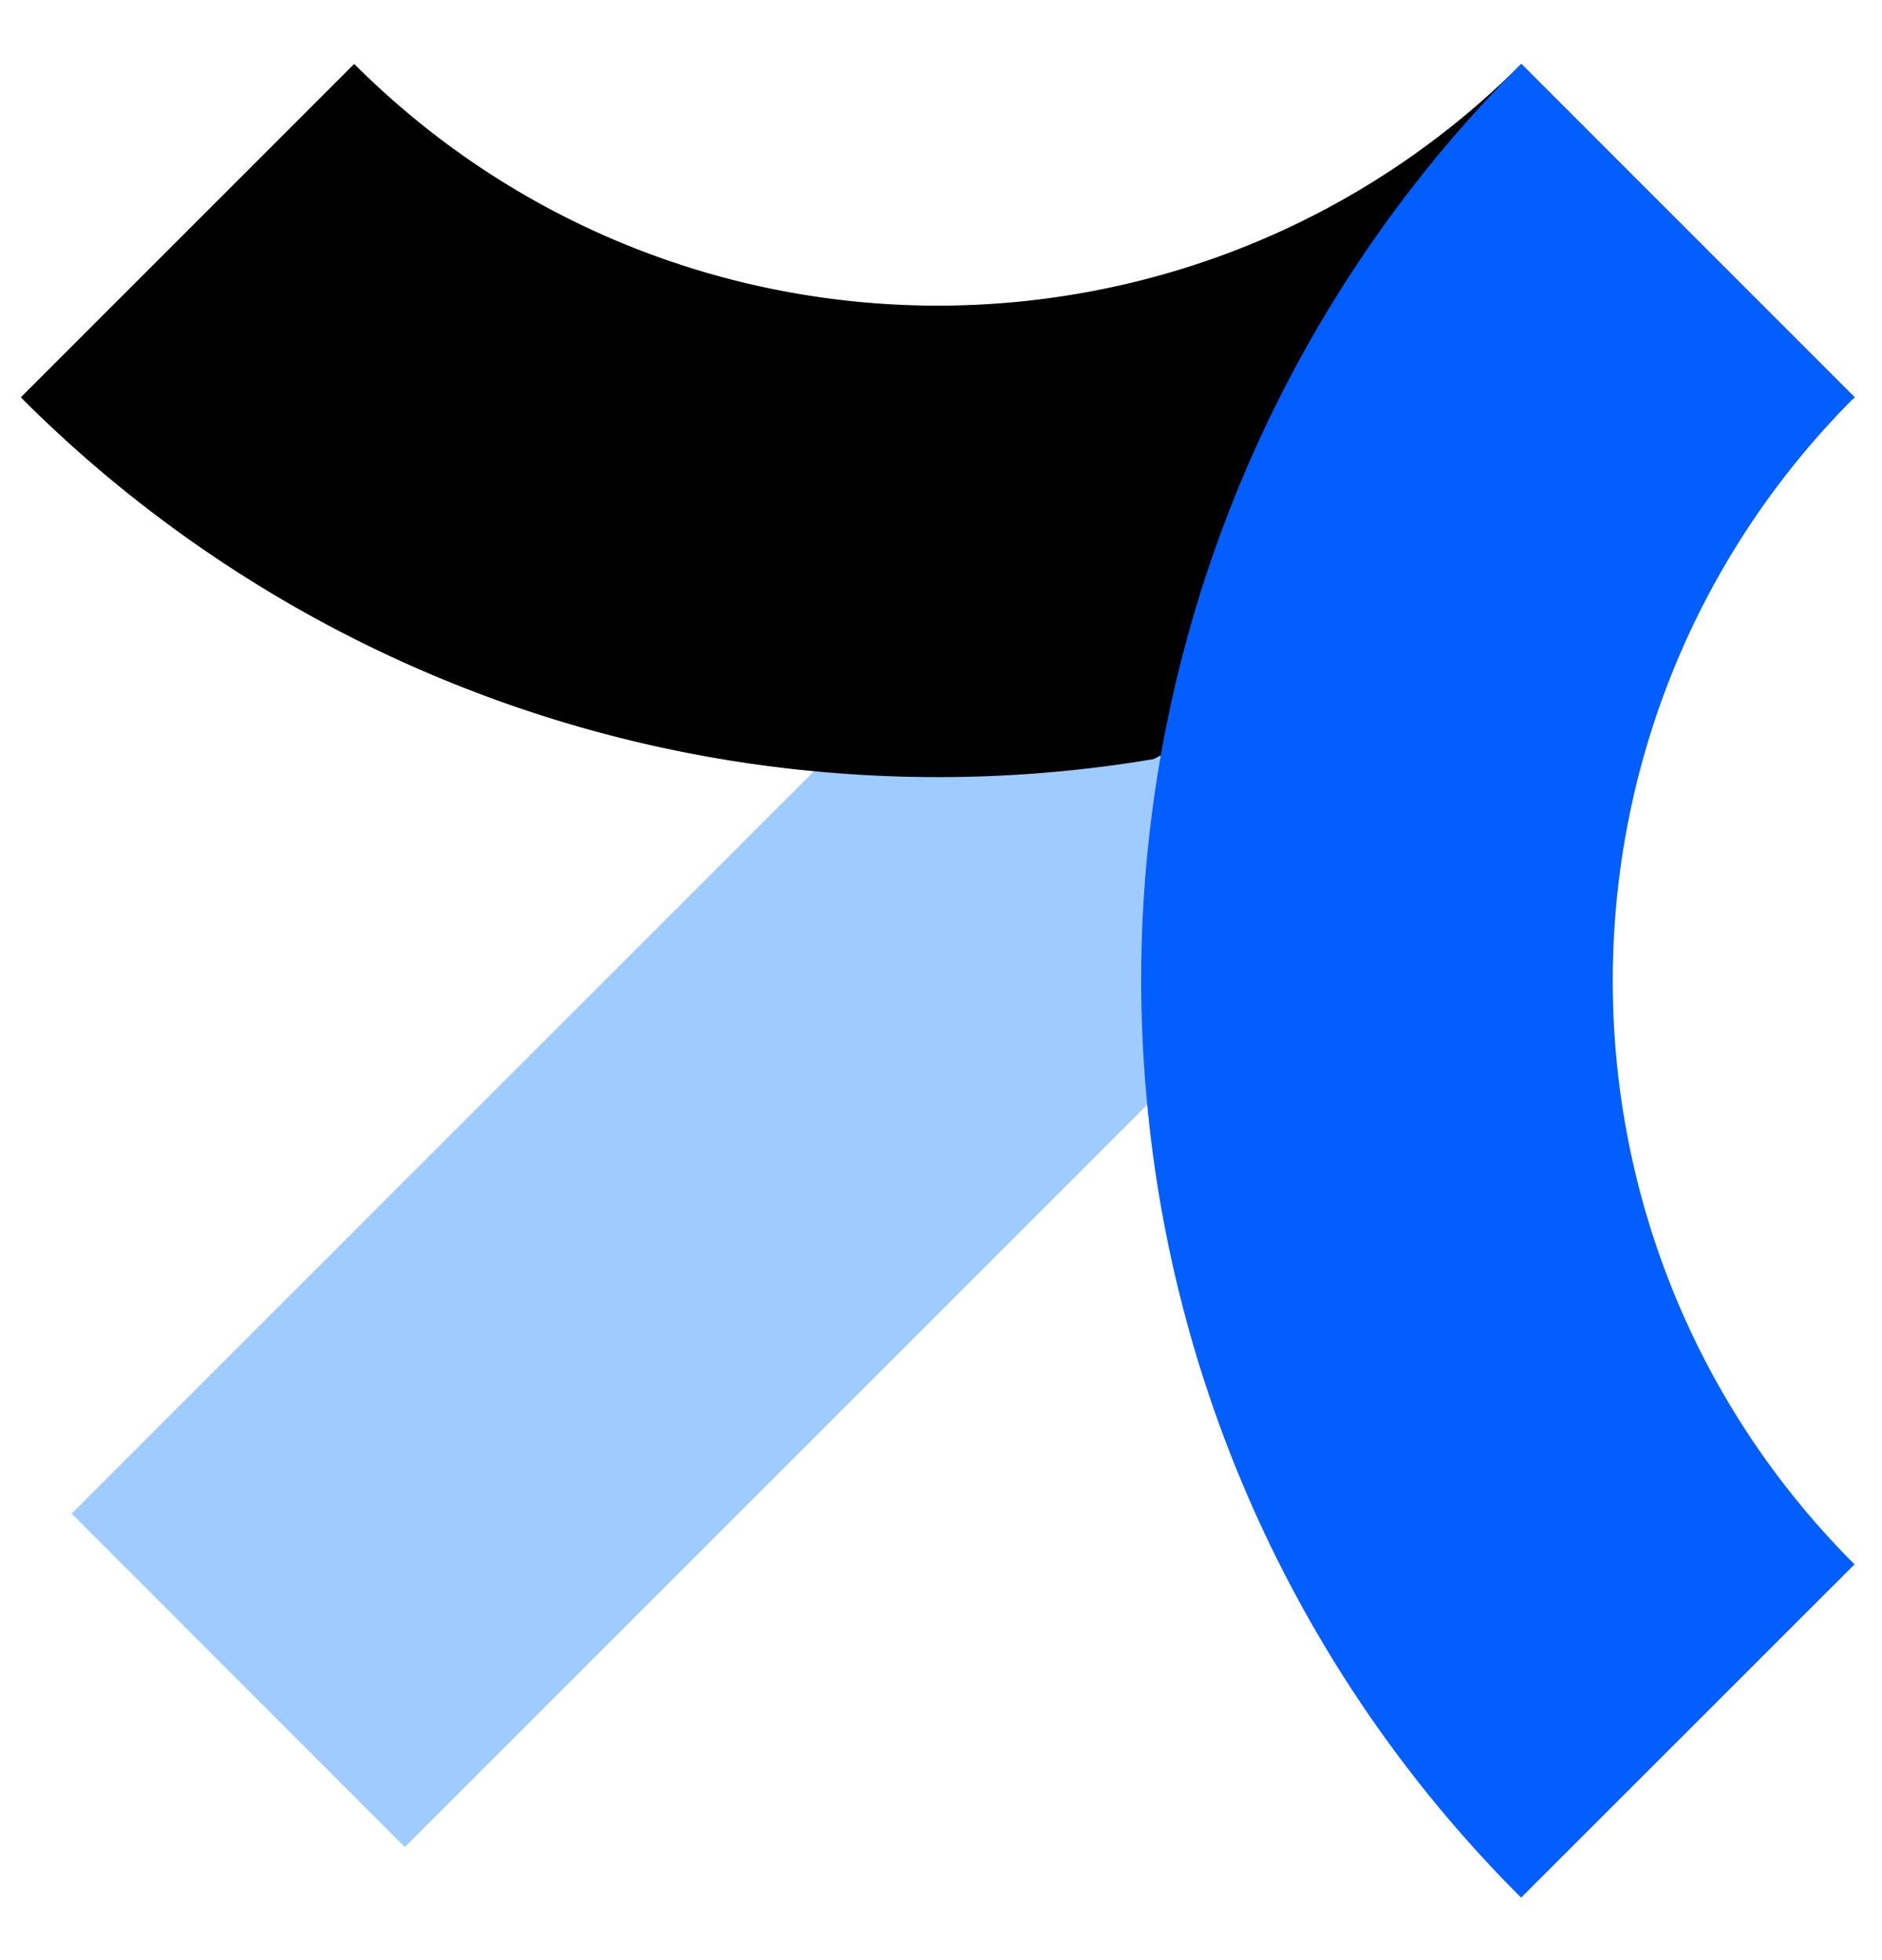
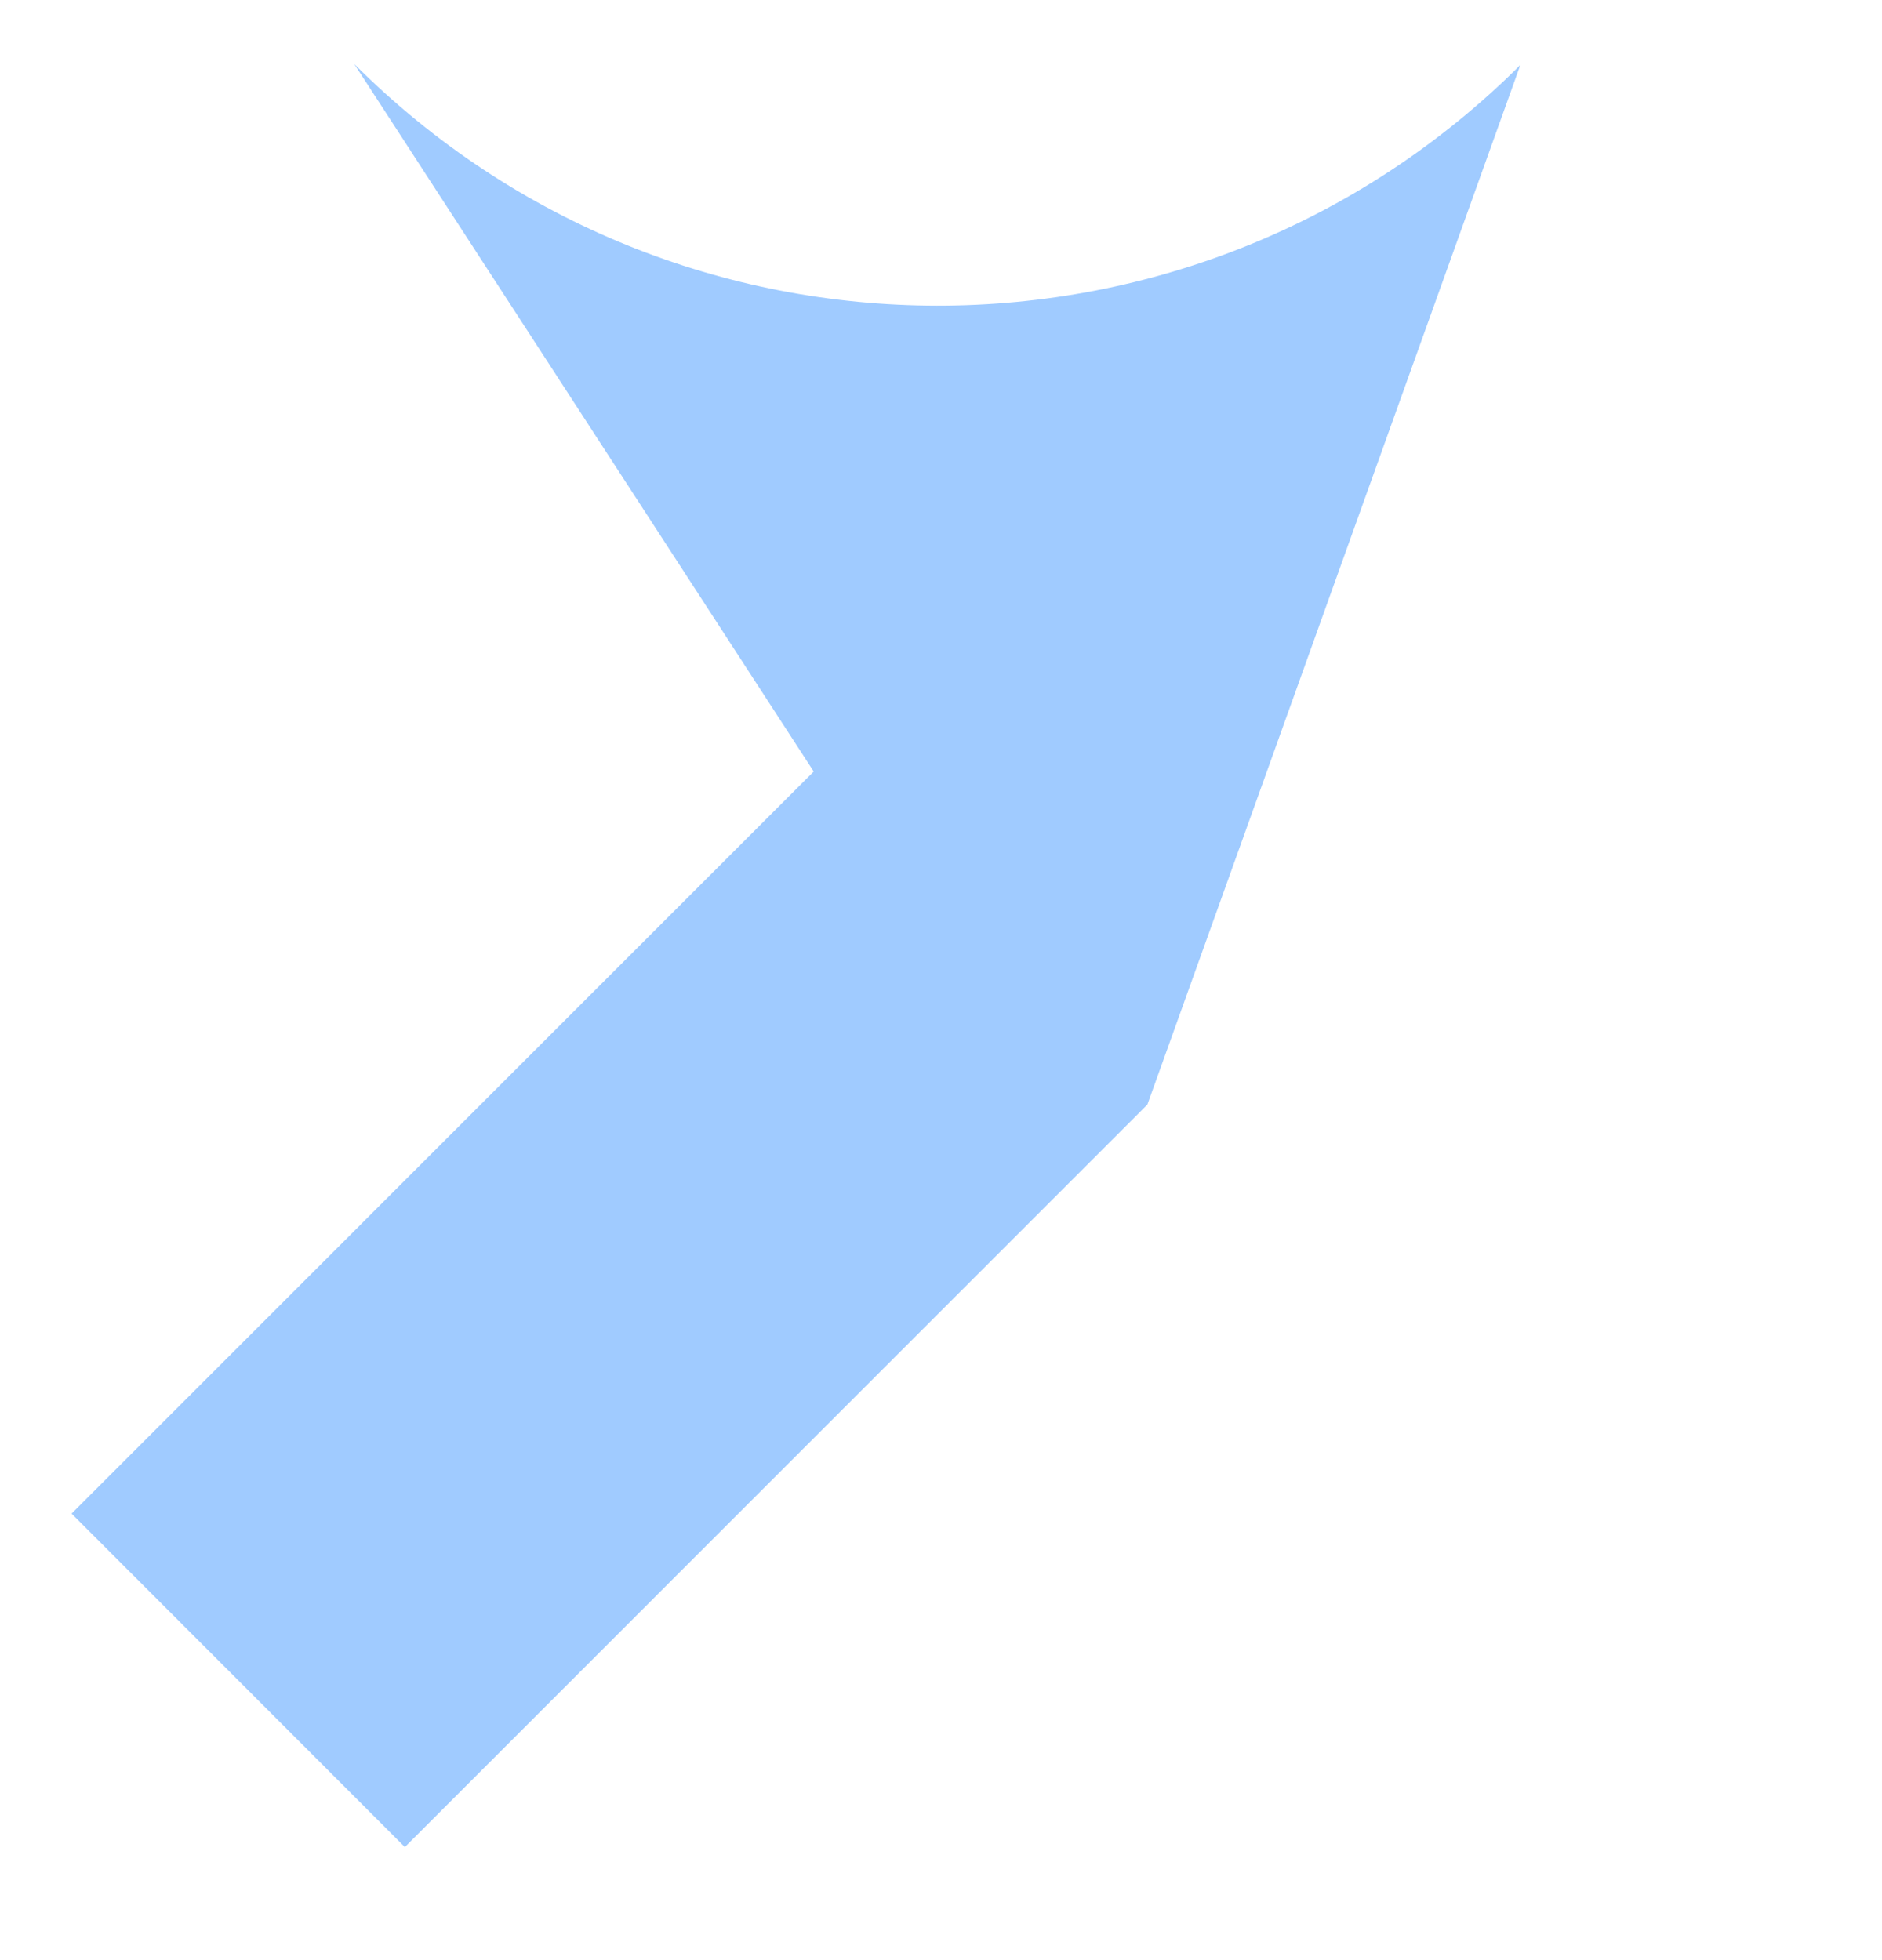
<svg xmlns="http://www.w3.org/2000/svg" width="24" height="25" fill="none">
-   <path d="M14.632 14.088l-9.469 9.47-4.25-4.253 9.468-9.469h-.007A16.474 16.474 0 01.266 5.068L4.517.816c4.106 4.106 10.76 4.11 14.871.013" fill="#A0CBFF" />
-   <path d="M23.64 5.08l.012-.012L19.401.816c-4.11 4.11-10.774 4.11-14.884 0L.266 5.068A16.467 16.467 0 0010.38 9.836c1.442.138 2.9.087 4.33-.154" fill="#000" />
-   <path d="M23.65 19.952l-4.252 4.251a16.467 16.467 0 01-4.768-10.115A16.504 16.504 0 0119.385.828c.005-.003.009-.007.013-.012l4.251 4.252c-4.11 4.11-4.11 10.773 0 14.884z" fill="#025EFF" />
+   <path d="M14.632 14.088l-9.469 9.47-4.25-4.253 9.468-9.469h-.007L4.517.816c4.106 4.106 10.76 4.11 14.871.013" fill="#A0CBFF" />
</svg>